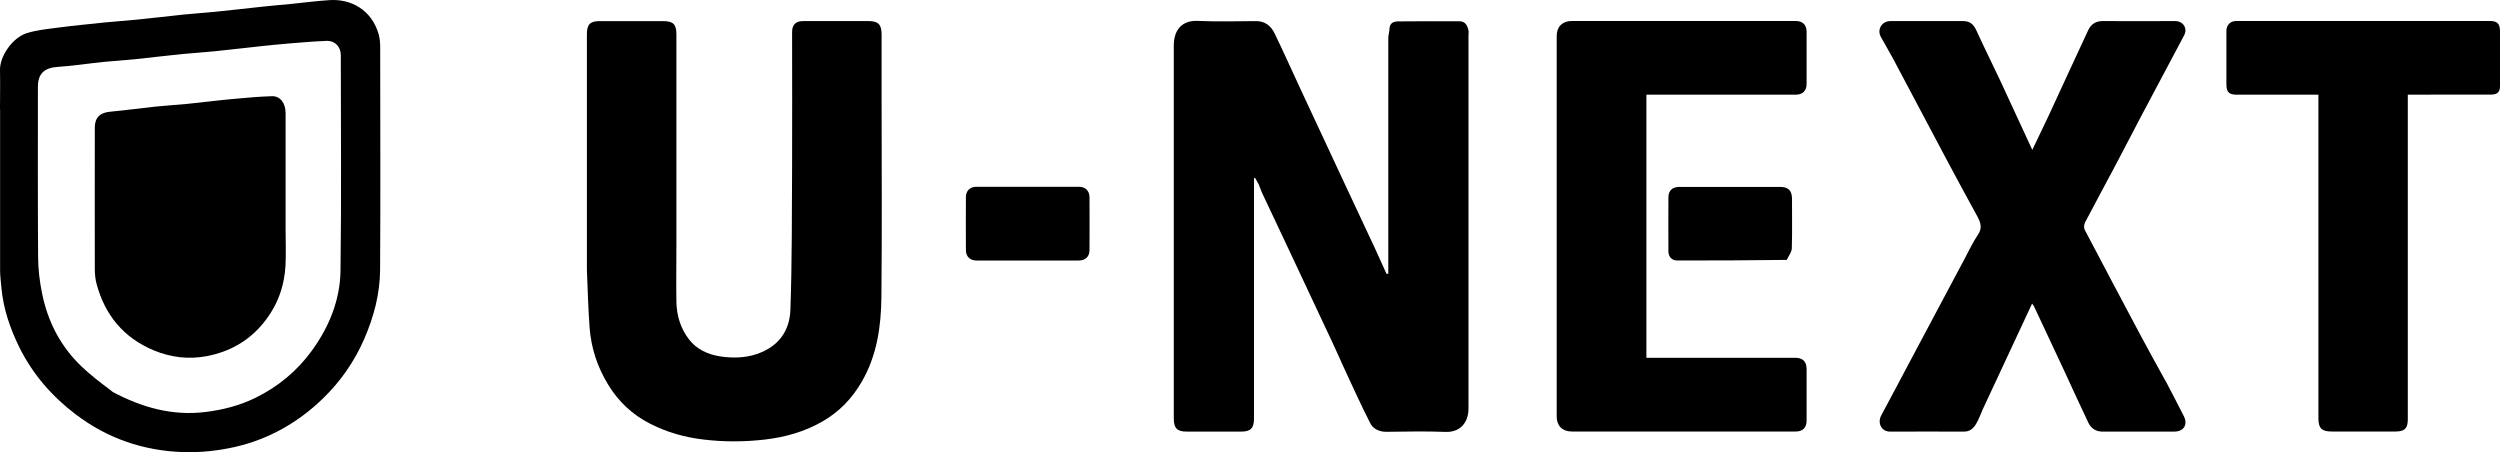
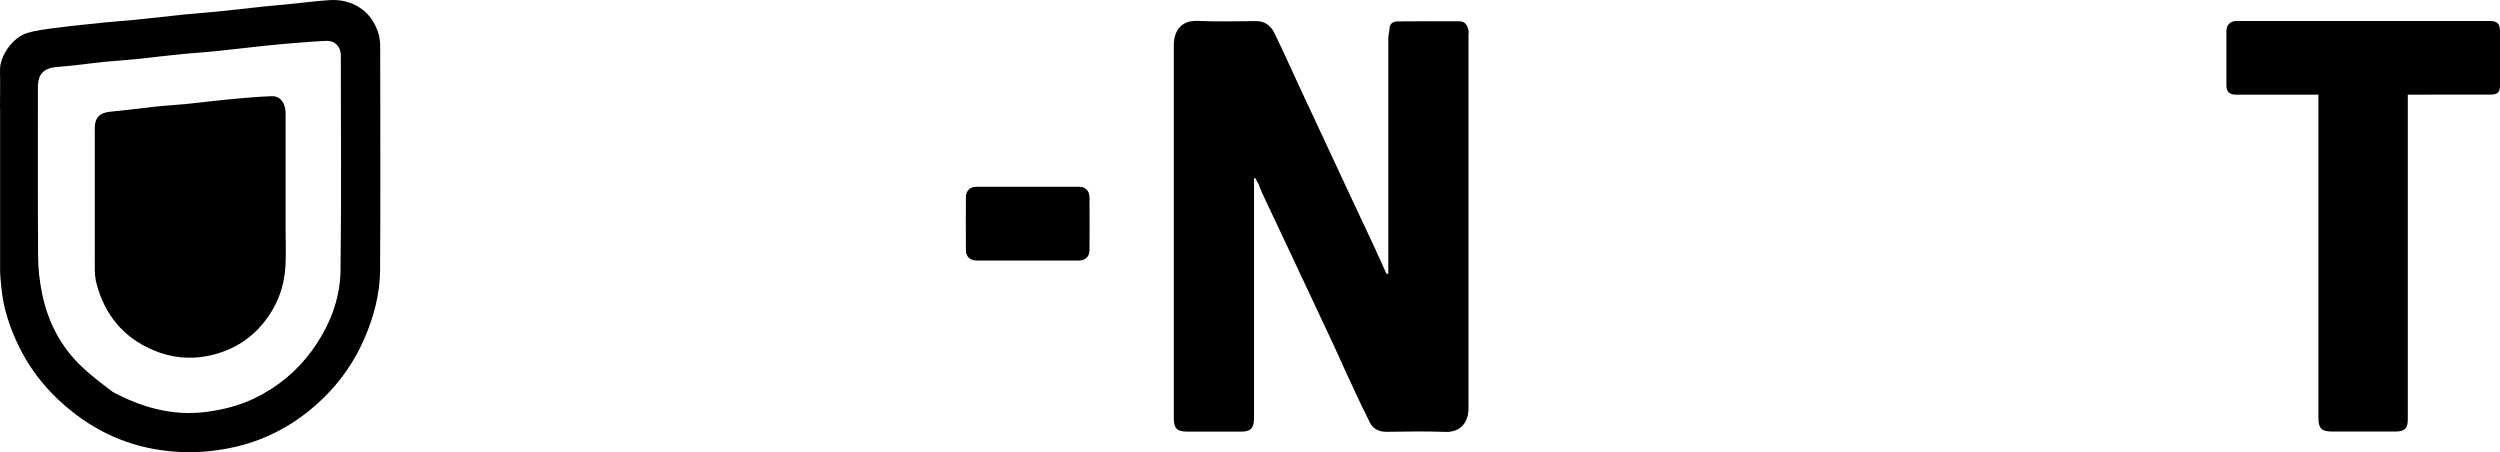
<svg xmlns="http://www.w3.org/2000/svg" viewBox="0 0 250 45.23" height="45.23" width="250" id="_レイヤー_2">
  <g id="_レイヤー">
    <g id="u-next">
      <path d="M125.89,18.47c-.15-.25-.27-.47-.38-.68-.04.01-.07.02-.11.03v.62c0,7.81,0,15.61,0,23.42,0,.95-.34,1.3-1.26,1.3-1.82,0-3.64,0-5.46,0-.97,0-1.3-.33-1.3-1.33,0-2.78,0-5.57,0-8.35,0-9.65,0-19.29,0-28.94,0-1.53.81-2.52,2.39-2.45,1.95.09,3.9.03,5.85.02.89,0,1.48.49,1.83,1.21.89,1.82,1.71,3.68,2.57,5.52,1.59,3.41,3.18,6.81,4.77,10.22.89,1.91,1.8,3.82,2.69,5.74.4.86.78,1.72,1.17,2.58.06,0,.12,0,.18,0v-.67c0-7.63,0-15.26,0-22.89,0-.32.11-.63.12-.95.02-.59.45-.73.88-.73,2.04-.03,4.08-.01,6.12-.01.6,0,.79.44.9.91.04.14,0,.31,0,.46,0,12.45,0,24.91,0,37.36,0,1.38-.82,2.39-2.31,2.33-1.97-.08-3.95-.03-5.92-.01-.73,0-1.32-.31-1.61-.89-.94-1.85-1.79-3.73-2.66-5.61-.37-.8-.72-1.62-1.1-2.42-1.43-3.06-2.87-6.12-4.31-9.18-.91-1.93-1.82-3.86-2.73-5.79-.12-.25-.19-.51-.32-.81Z" />
-       <path d="M58.69,26.97c0-7.89,0-15.72,0-23.54,0-1,.32-1.32,1.29-1.32,2.1,0,4.21,0,6.31,0,1.03,0,1.35.31,1.35,1.33,0,7.08,0,14.16,0,21.24,0,1.84-.03,3.68,0,5.52.03,1.37.42,2.65,1.26,3.74.77,1,1.9,1.51,3.12,1.7,1.22.18,2.46.17,3.67-.24,2.16-.74,3.27-2.29,3.35-4.41.17-4.81.14-9.62.17-14.43.02-4.45,0-8.9,0-13.35,0-.74.36-1.1,1.1-1.1,2.19,0,4.38,0,6.58,0,.92,0,1.26.34,1.27,1.29,0,2.19,0,4.38,0,6.58,0,6.58.05,13.15-.02,19.73-.03,2.93-.44,5.82-1.95,8.44-.96,1.67-2.24,3.01-3.9,3.97-1.81,1.05-3.76,1.6-5.83,1.84-2.03.23-4.03.24-6.06,0-1.9-.22-3.69-.72-5.39-1.59-1.79-.91-3.18-2.23-4.21-3.93-1.06-1.74-1.69-3.65-1.84-5.68-.14-1.9-.19-3.81-.27-5.79Z" />
-       <path d="M216.55,38.07c.63,1.21,1.24,2.37,1.83,3.54.43.85,0,1.55-.96,1.55-2.39,0-4.78,0-7.17,0-.69,0-1.15-.34-1.42-.9-.86-1.79-1.67-3.6-2.51-5.4-.96-2.07-1.93-4.13-2.9-6.19-.04-.09-.12-.17-.21-.31-1.65,3.54-3.29,7.04-4.92,10.54-.23.5-.4,1.03-.68,1.49-.25.42-.6.77-1.19.77-2.48-.01-4.95,0-7.43,0-.84,0-1.27-.85-.87-1.61.98-1.82,1.95-3.66,2.92-5.49,1.8-3.38,3.6-6.76,5.4-10.14.44-.82.83-1.67,1.35-2.44.45-.66.29-1.2-.04-1.81-1.02-1.86-2.03-3.72-3.02-5.58-1.81-3.4-3.6-6.8-5.41-10.2-.4-.75-.84-1.47-1.24-2.21-.4-.74.11-1.57.96-1.57,2.43,0,4.87,0,7.3,0,.66,0,1.03.34,1.3.94.75,1.65,1.57,3.28,2.34,4.92,1.07,2.29,2.13,4.6,3.25,7.02.58-1.21,1.11-2.3,1.63-3.41,1.32-2.85,2.63-5.71,3.96-8.56.27-.57.73-.91,1.41-.91,2.43.01,4.87,0,7.3,0,.78,0,1.25.72.89,1.41-1.43,2.71-2.88,5.41-4.32,8.13-.81,1.53-1.6,3.08-2.41,4.61-1.06,2-2.14,3.99-3.19,5.99-.1.2-.13.54-.03.73,1.86,3.54,3.73,7.07,5.61,10.6.8,1.49,1.62,2.97,2.46,4.5Z" />
-       <path d="M167.5,9.47h-2.86v26.31h.69c4.74,0,9.47,0,14.21,0,.73,0,1.11.37,1.12,1.1,0,1.73,0,3.46,0,5.2,0,.69-.4,1.07-1.07,1.07-7.48,0-14.95,0-22.43,0-.91,0-1.49-.57-1.49-1.48,0-12.7,0-25.39,0-38.09,0-.91.58-1.48,1.49-1.48,7.48,0,14.95,0,22.43,0,.67,0,1.07.39,1.07,1.07,0,1.73,0,3.46,0,5.2,0,.73-.39,1.1-1.12,1.1-3.99,0-7.98,0-12.04,0Z" />
      <path d="M0,10.92C0,9.58.03,8.31,0,7.04c-.04-1.47,1.3-3.29,2.66-3.72.98-.31,2.04-.41,3.07-.55,1.6-.21,3.2-.36,4.8-.53,1.03-.1,2.06-.17,3.09-.27,1.6-.16,3.2-.35,4.8-.52,1.03-.1,2.06-.17,3.09-.27,1.6-.16,3.2-.35,4.8-.52.94-.1,1.89-.18,2.83-.27,1.28-.13,2.56-.3,3.85-.38,2.12-.13,4.2.98,4.89,3.46.11.41.14.85.14,1.27,0,7.43.04,14.86-.01,22.29-.02,2.37-.63,4.66-1.58,6.85-.99,2.28-2.39,4.29-4.17,6-2.46,2.38-5.38,4.03-8.7,4.8-1.7.39-3.5.59-5.25.53-3.95-.13-7.57-1.36-10.75-3.78-2.38-1.81-4.29-4.01-5.62-6.69-.93-1.89-1.61-3.87-1.8-5.98-.05-.58-.13-1.16-.13-1.74,0-5.35,0-10.7,0-16.11M10.98,38.95c.1.08.19.19.3.25,2.9,1.54,5.93,2.41,9.27,2,1.75-.22,3.41-.64,4.98-1.41,2.27-1.11,4.17-2.68,5.66-4.73,1.73-2.38,2.81-5.05,2.86-7.96.1-7.19.03-14.38.03-21.57,0-.87-.59-1.48-1.46-1.44-1.25.05-2.5.16-3.75.26-.9.07-1.8.17-2.7.26-1.58.17-3.16.36-4.74.52-1.05.11-2.11.17-3.16.27-1.58.16-3.16.35-4.74.52-1.05.11-2.11.17-3.16.27-1.54.16-3.07.4-4.61.5-1.32.09-1.97.67-1.97,1.99,0,5.66-.02,11.31.02,16.97,0,1.24.15,2.49.4,3.71.58,2.84,1.87,5.33,3.99,7.33.84.8,1.77,1.51,2.76,2.26Z" />
      <path d="M243.02,9.47h-2.24v.72c0,10.59,0,21.18,0,31.76,0,.88-.32,1.2-1.2,1.2-2.15,0-4.3,0-6.44,0-.97,0-1.3-.33-1.3-1.33,0-4.58,0-9.16,0-13.74V9.47h-1.18c-2.32,0-4.65,0-6.97,0-.79,0-1.05-.26-1.05-1.03,0-1.78,0-3.55,0-5.33,0-.61.39-1.01.99-1.01,8.46,0,16.92,0,25.38,0,.7,0,.98.27.99.97,0,1.84,0,3.68,0,5.52,0,.63-.26.87-.92.87-1.99,0-3.99,0-6.05,0Z" />
-       <path d="M178.67,25.99c-3.67.05-7.31.06-10.94.06-.55,0-.88-.36-.89-.93,0-1.8-.01-3.59,0-5.39,0-.68.41-1.04,1.1-1.04,3.35,0,6.7,0,10.05,0,.85,0,1.21.36,1.21,1.21,0,1.64.03,3.29-.02,4.93-.01.38-.31.75-.51,1.17Z" />
      <path d="M104.08,26.05c-2.19,0-4.32,0-6.44,0-.63,0-1.05-.39-1.05-1.03-.01-1.78-.01-3.55,0-5.33,0-.6.42-1.01,1.02-1.01,3.44,0,6.88,0,10.32,0,.6,0,1.01.41,1.02,1.01.01,1.78.01,3.55,0,5.33,0,.64-.42,1.03-1.05,1.03-1.25,0-2.5,0-3.81,0Z" />
      <path d="M28.56,22.89c0,1.27.05,2.48-.01,3.68-.12,2.11-.82,4-2.16,5.67-1.48,1.85-3.42,2.93-5.69,3.37-1.81.35-3.62.14-5.34-.58-3.02-1.27-4.88-3.54-5.71-6.67-.12-.45-.16-.93-.17-1.4-.01-4.74,0-9.47,0-14.21,0-.99.53-1.49,1.54-1.58,1.52-.14,3.03-.35,4.54-.51,1.05-.11,2.11-.17,3.16-.27,1.56-.16,3.11-.36,4.67-.5,1.27-.12,2.54-.23,3.81-.27.83-.02,1.36.7,1.36,1.7,0,3.84,0,7.67,0,11.58Z" />
    </g>
  </g>
</svg>